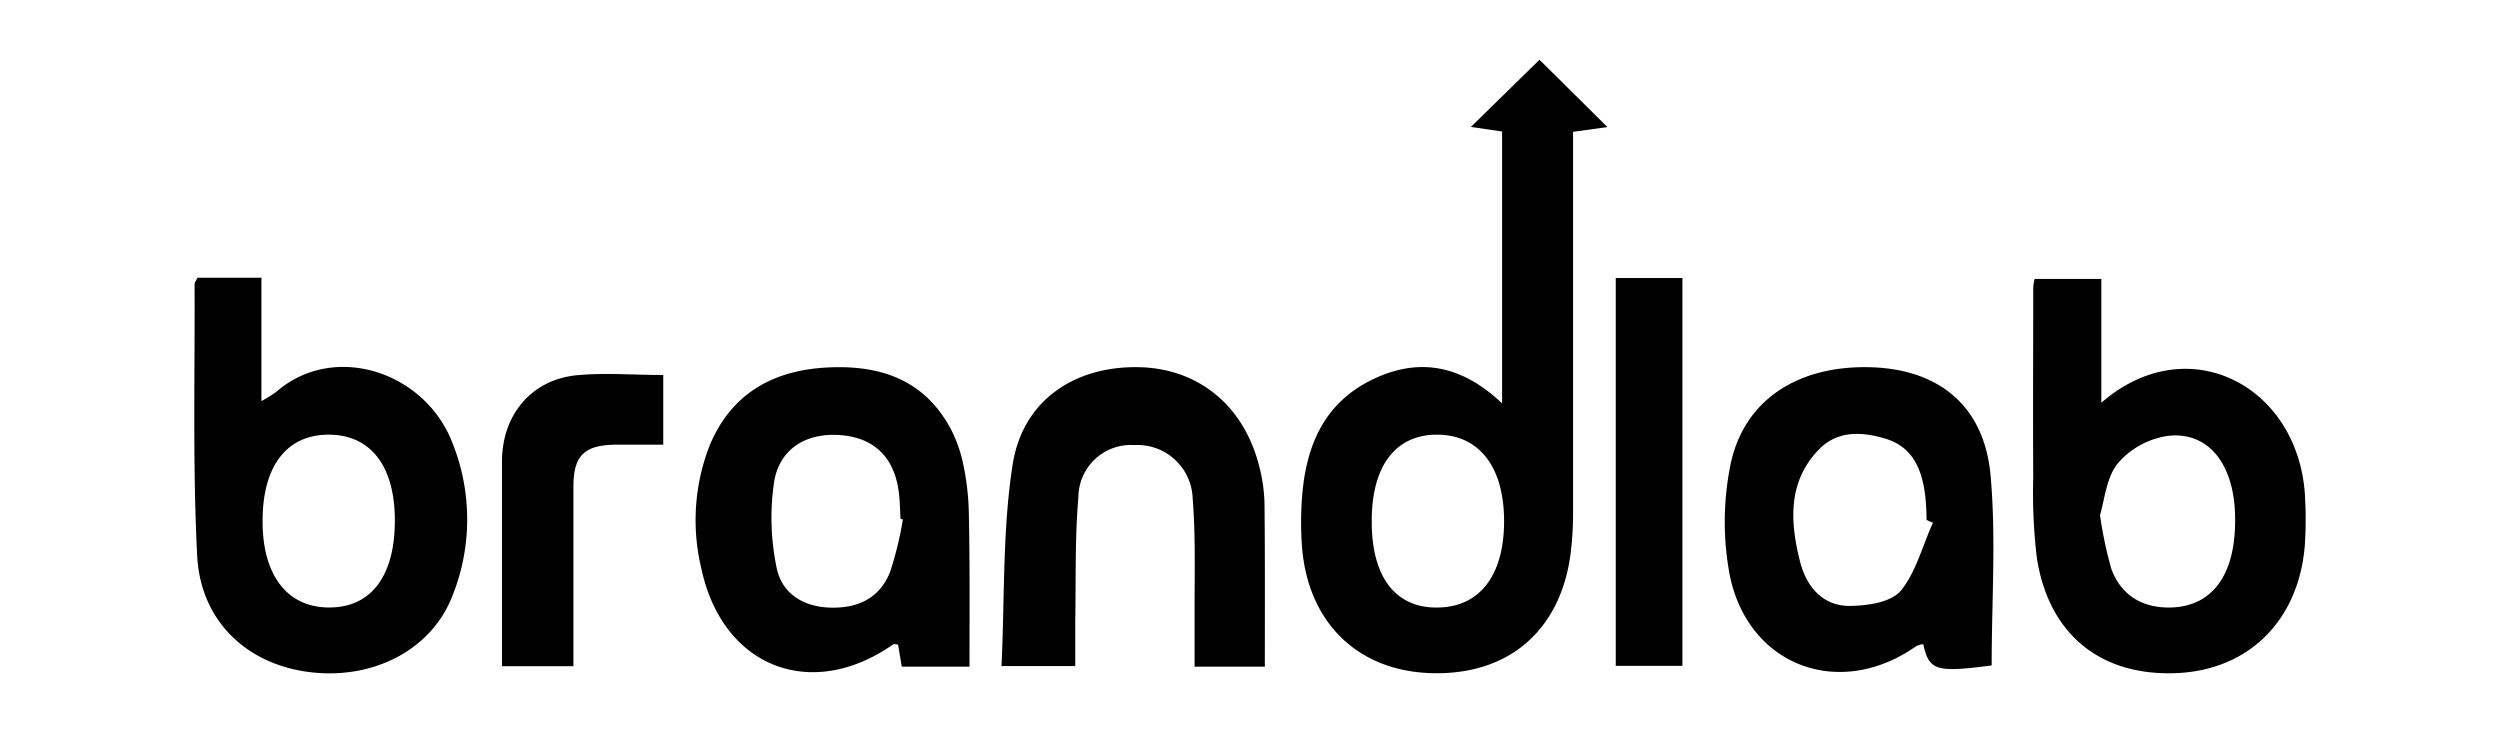
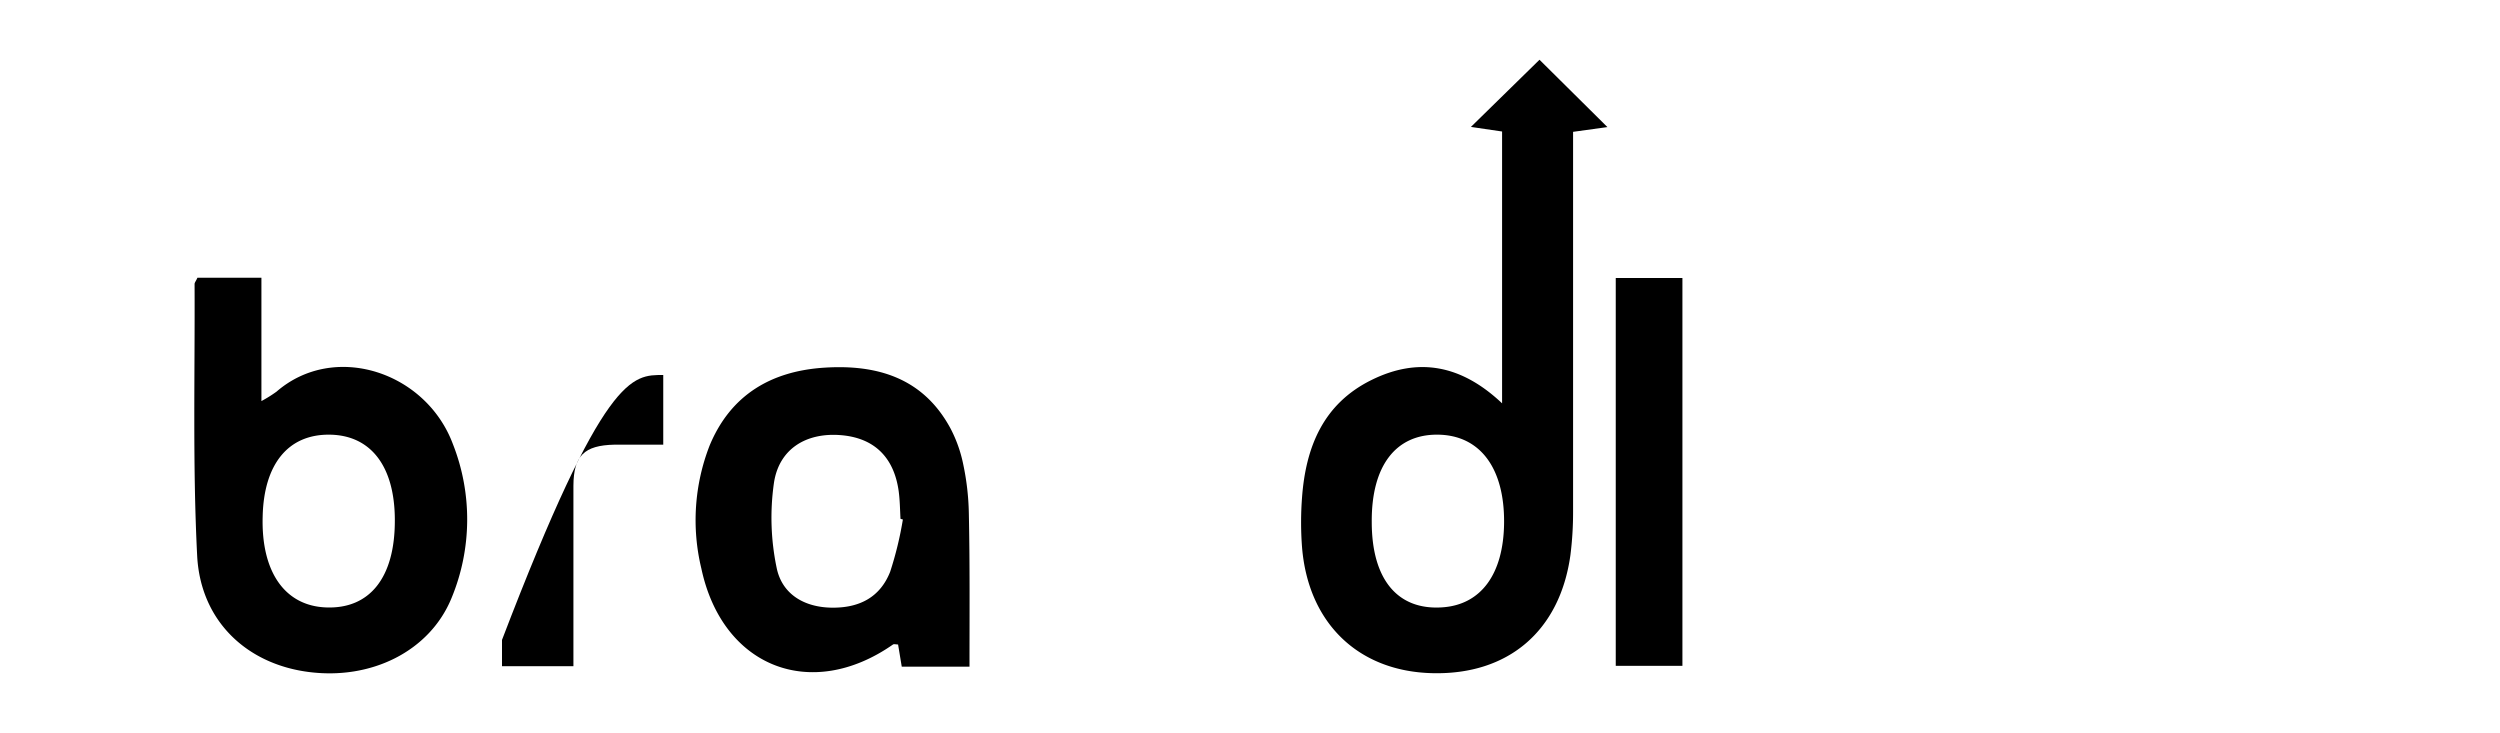
<svg xmlns="http://www.w3.org/2000/svg" viewBox="0 0 300 88">
  <defs>
    <style>.cls-1{fill:none;}</style>
  </defs>
  <g id="Layer_2" data-name="Layer 2">
    <g id="Layer_1-2" data-name="Layer 1">
      <rect class="cls-1" width="300" height="88" />
      <path d="M184.74,7.17l8.15,8.08-4.12.57V19.6q0,20.9,0,41.81a41,41,0,0,1-.32,5.2C187.19,75.71,181,81,171.89,80.78c-8.88-.2-14.93-6-15.65-15.17a39.53,39.53,0,0,1,0-5.86c.44-6.09,2.54-11.3,8.36-14.16,5.6-2.76,10.76-1.81,15.65,2.81V15.78l-3.74-.55ZM164.61,62.65c0,6.9,3.12,10.61,8.49,10.23,4.63-.32,7.33-4,7.39-10.13.06-6.59-2.89-10.53-7.94-10.59S164.56,55.89,164.61,62.65Z" />
      <path d="M23.69,33.33h7.68v14.8A15.86,15.86,0,0,0,33.18,47c6.92-6,17.91-2.4,21.16,6.27a24.66,24.66,0,0,1-.15,18.48c-2.61,6.4-9.67,9.91-17.28,8.87-7.38-1-12.85-6.16-13.25-13.93-.55-10.85-.26-21.74-.31-32.61C23.35,33.91,23.52,33.72,23.69,33.33Zm23.69,29.1c0-6.49-2.89-10.23-7.86-10.27s-7.86,3.57-8,9.82c-.19,6.63,2.65,10.71,7.58,10.91C44.37,73.11,47.4,69.3,47.38,62.43Z" />
-       <path d="M252.16,48.33c10.49-9.13,24-1.88,24.46,11.66a46.51,46.51,0,0,1-.05,5.54c-.75,8.94-6.73,14.85-15.32,15.24-9.11.41-15.38-4.59-16.82-13.77a65.94,65.94,0,0,1-.44-9.75c-.05-7.62,0-15.23,0-22.85a6.08,6.08,0,0,1,.17-.93h8ZM252,61.81a48.54,48.54,0,0,0,1.35,6.42c1.19,3.29,3.88,4.83,7.4,4.66,5-.26,7.7-4.29,7.45-11.3-.21-6-3.25-9.81-8-9.29a9.77,9.77,0,0,0-5.94,3.16C252.78,57.15,252.59,59.81,252,61.81Z" />
      <path d="M116.34,80h-8.13l-.44-2.66c-.22,0-.48-.08-.61,0-9.85,6.88-20.48,2.71-23-9.13a24.67,24.67,0,0,1,1-14.76c2.52-6.06,7.38-8.92,13.76-9.33s11.9,1.25,15.16,7.33a16.28,16.28,0,0,1,1.51,4.28,30.91,30.91,0,0,1,.67,5.82C116.39,67.6,116.34,73.67,116.34,80Zm-8-17.66-.28-.08c-.06-1.08-.07-2.18-.21-3.26-.56-4.18-3-6.5-7.06-6.79s-7.28,1.65-7.91,5.69a29.43,29.43,0,0,0,.32,10.25c.64,3.13,3.28,4.73,6.62,4.77s5.8-1.27,7-4.31A42.12,42.12,0,0,0,108.35,62.31Z" />
-       <path d="M239,79.85c-6.69.88-7.5.63-8.21-2.55a2.6,2.6,0,0,0-.82.22c-9.11,6.46-20.12,2.5-22.39-8.45a34.6,34.6,0,0,1,0-12.91c1.46-8,8-12.35,16.92-12.09,8.05.24,13.52,4.52,14.35,12.78C239.55,64.37,239,72,239,79.85Zm-7-17.09-.82-.37c0-5.62-1.42-8.65-4.86-9.73-3-.92-6-1-8.23,1.46-3.57,3.86-3.27,8.58-2.09,13.25.74,2.95,2.65,5.29,5.83,5.34,2.13,0,5-.39,6.23-1.78C229.9,68.72,230.68,65.53,231.94,62.76Z" />
-       <path d="M151.78,80h-8.43c0-2.44,0-4.79,0-7.13,0-4.36.12-8.73-.23-13.07a6.63,6.63,0,0,0-7-6.39,6.3,6.3,0,0,0-6.71,6.2c-.43,5-.29,10-.38,15,0,1.71,0,3.43,0,5.32h-8.85c.39-8.17.11-16.27,1.33-24.14,1.19-7.71,7.38-11.85,15.06-11.73,7.28.11,12.82,4.69,14.6,12.15a19.3,19.3,0,0,1,.57,4.2C151.81,66.83,151.78,73.24,151.78,80Z" />
      <path d="M193.89,33.36h8V79.9h-8Z" />
-       <path d="M79.59,45v8.36c-2,0-3.94,0-5.86,0-3.63.08-4.9,1.33-4.92,4.93,0,6,0,12,0,17.94v3.71H60.24V76.79c0-7.18,0-14.36,0-21.53.05-5.54,3.57-9.7,8.95-10.23C72.52,44.7,75.89,45,79.59,45Z" />
+       <path d="M79.59,45v8.36c-2,0-3.94,0-5.86,0-3.63.08-4.9,1.33-4.92,4.93,0,6,0,12,0,17.94v3.71H60.24V76.79C72.52,44.7,75.89,45,79.59,45Z" />
    </g>
  </g>
</svg>